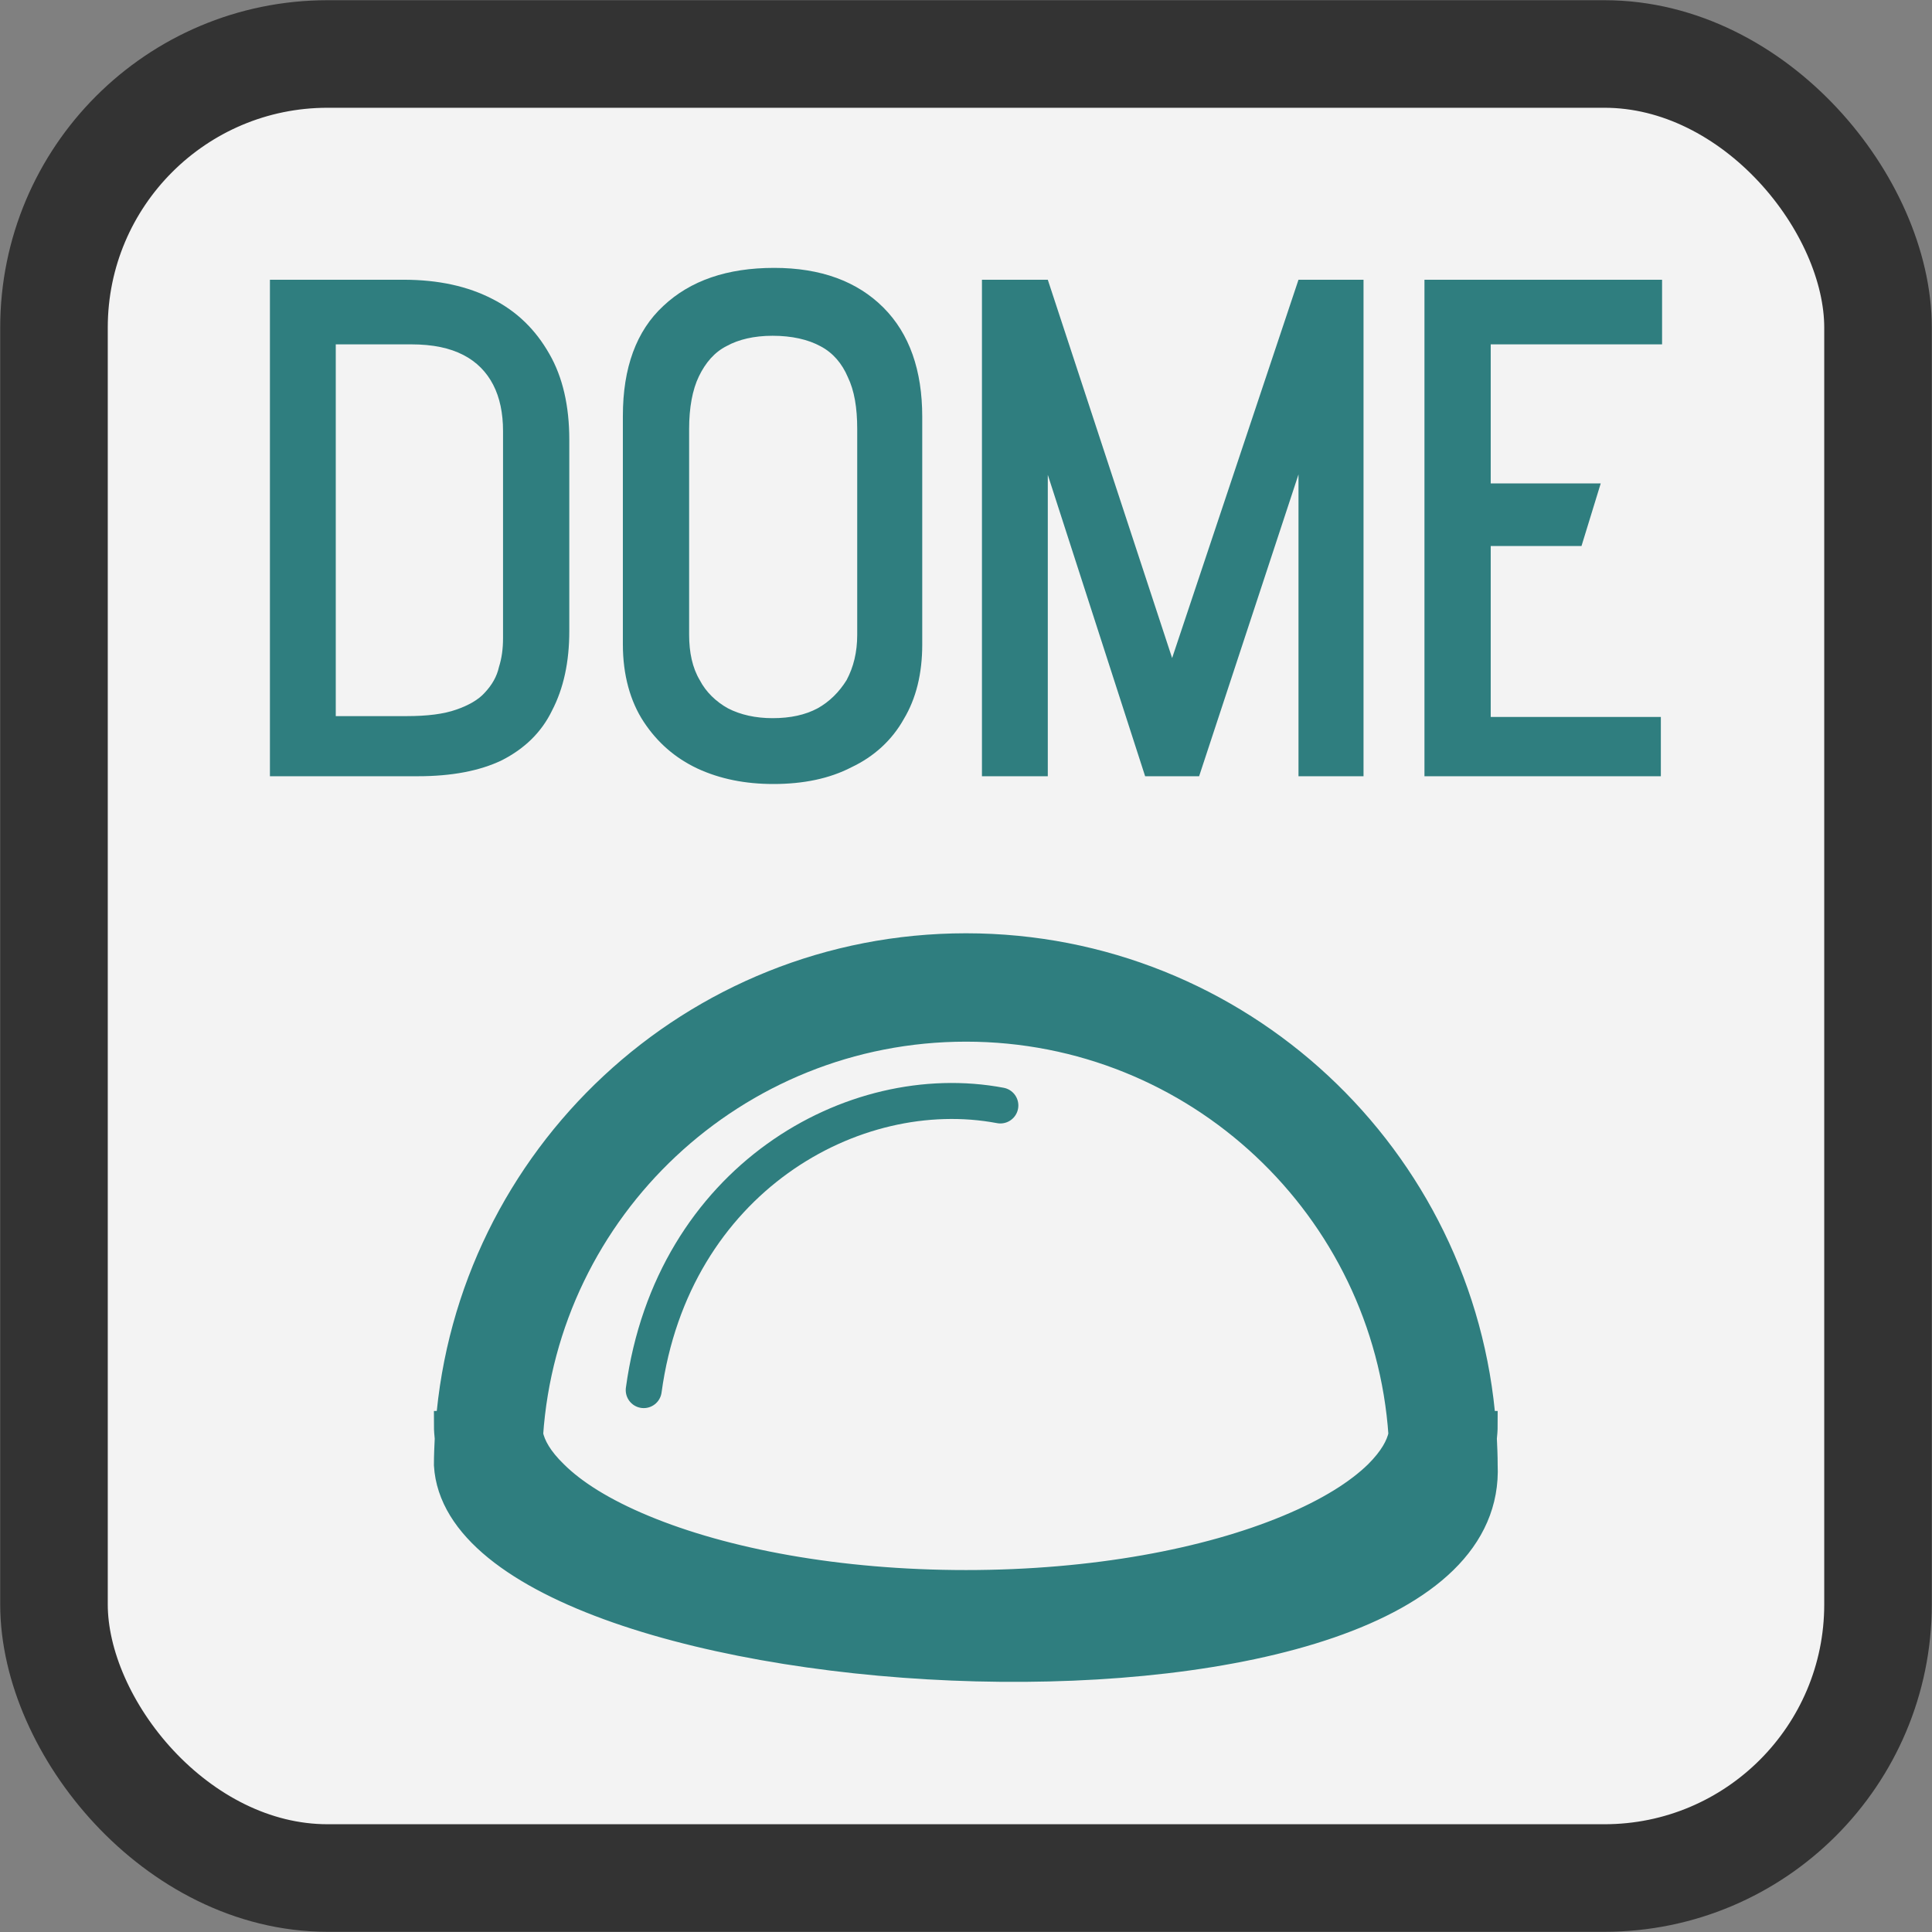
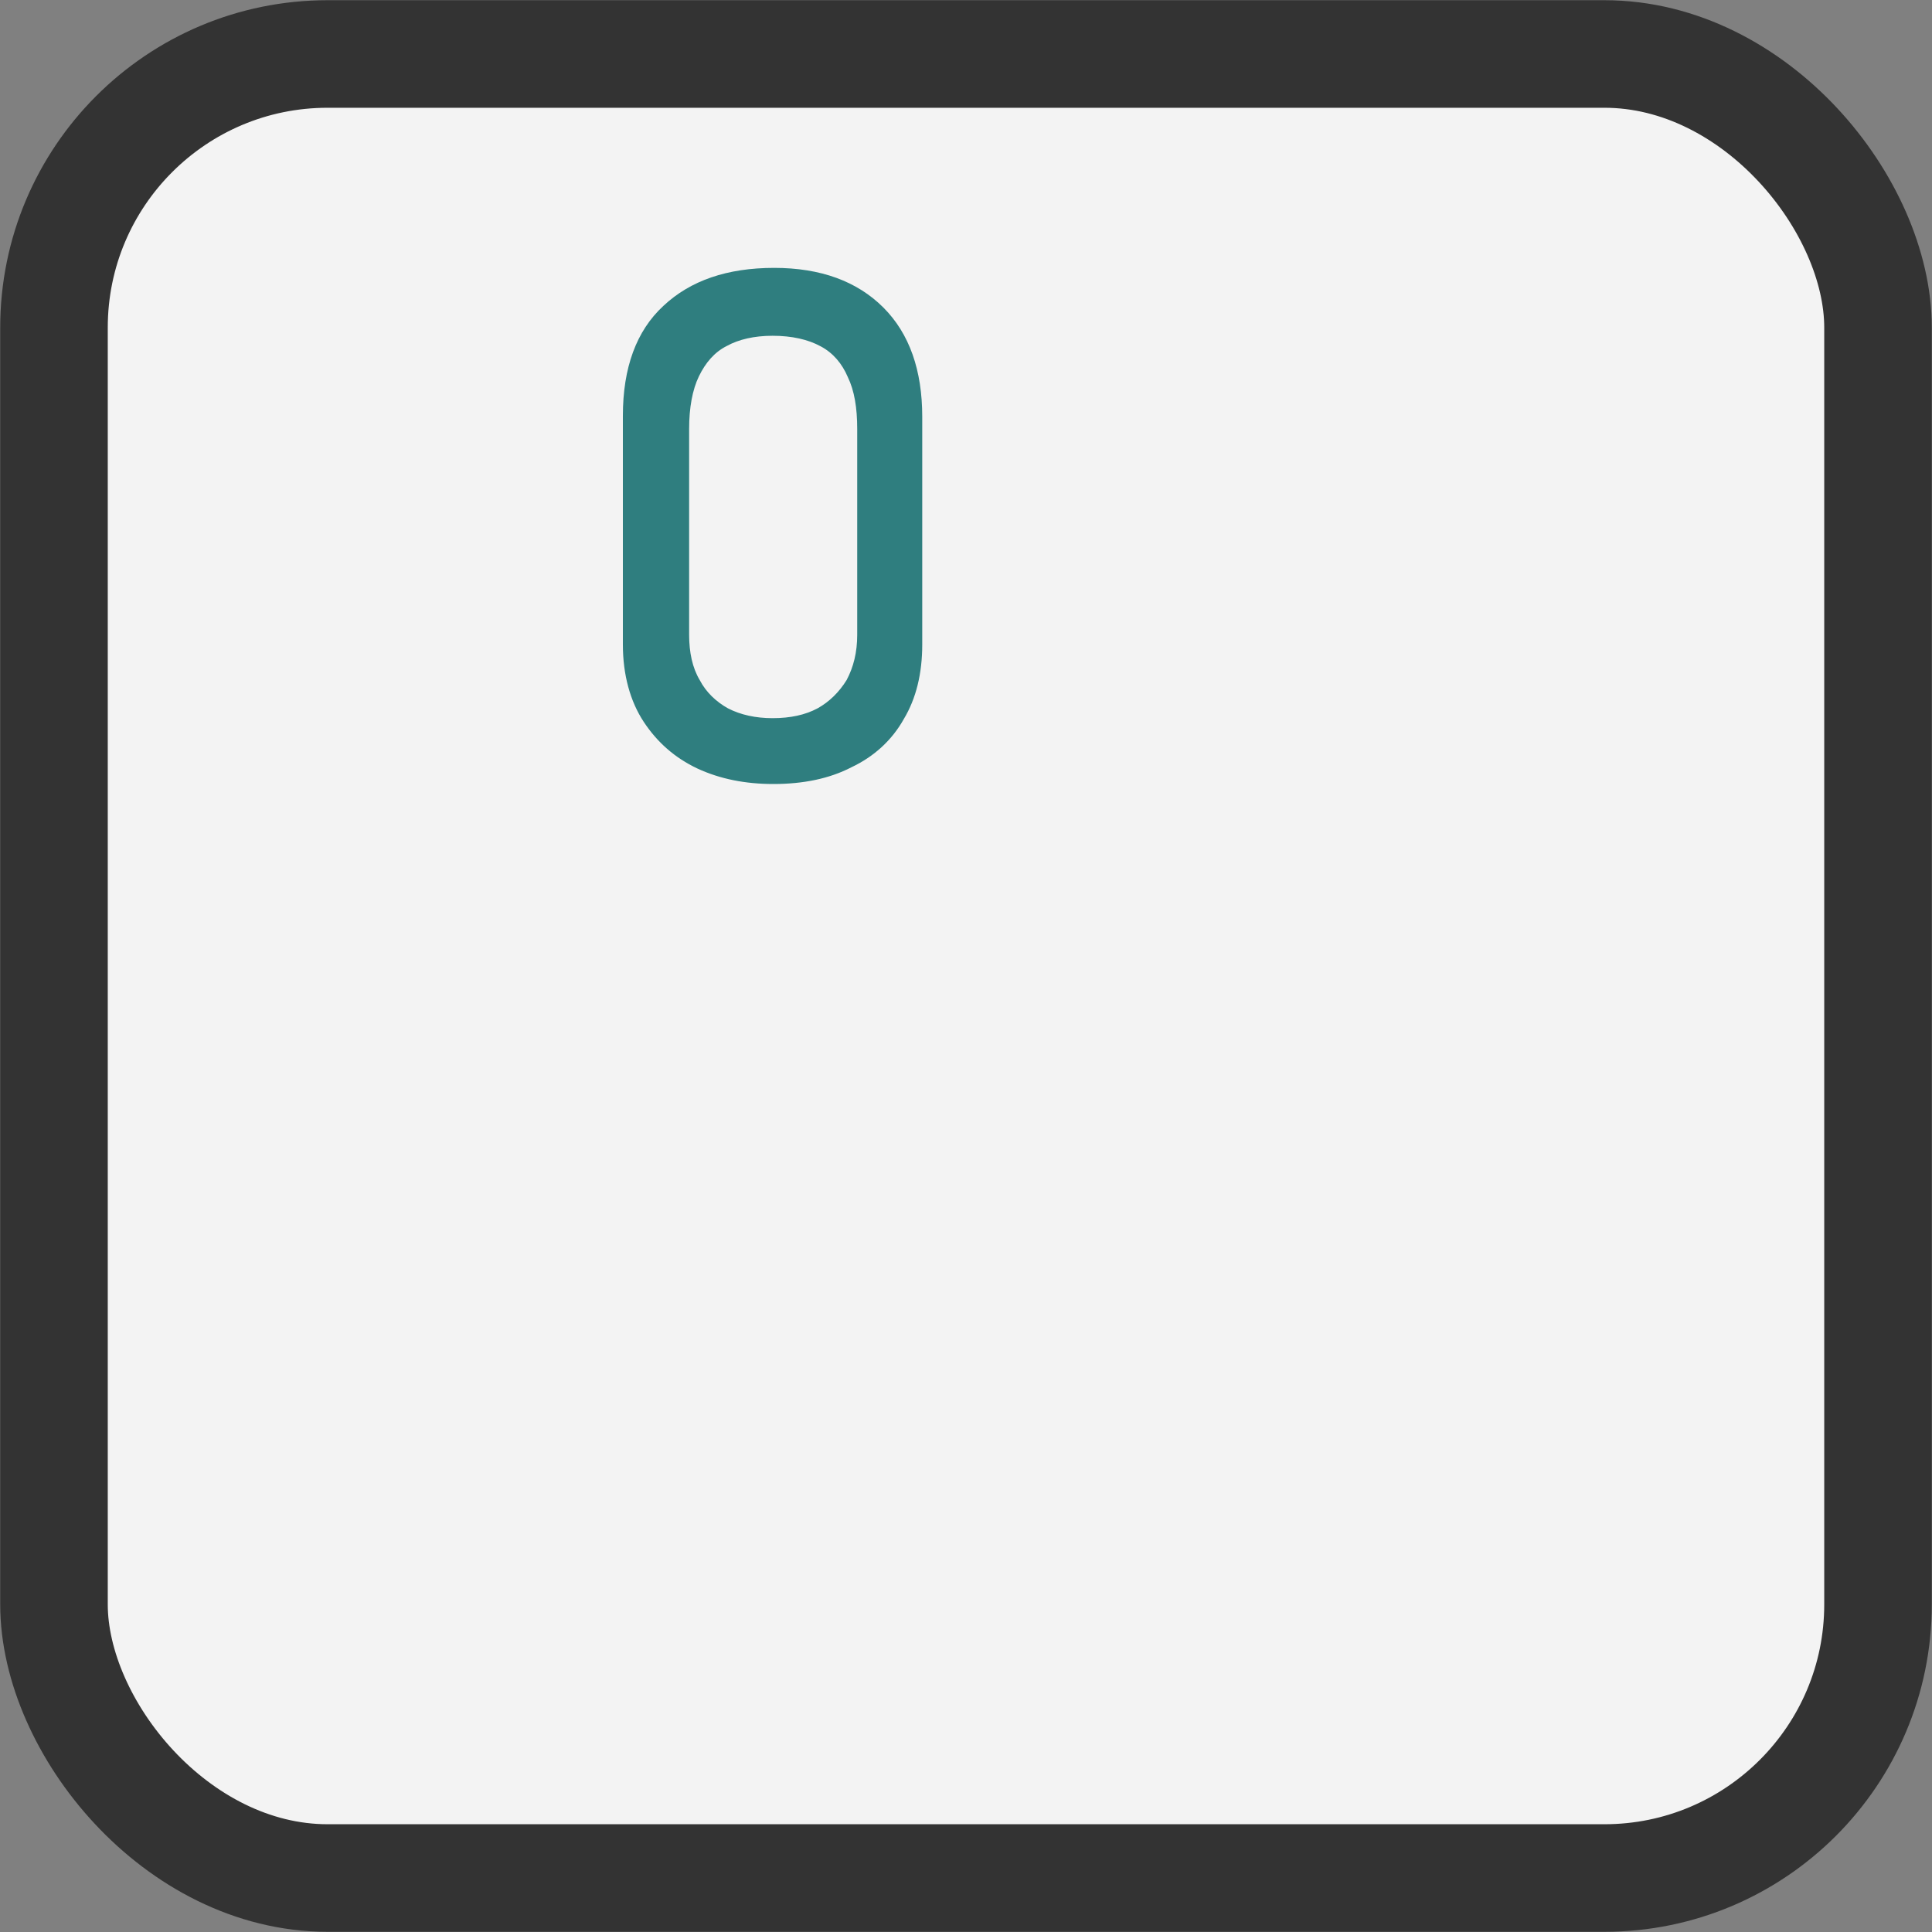
<svg xmlns="http://www.w3.org/2000/svg" xml:space="preserve" width="159px" height="159px" version="1.1" style="shape-rendering:geometricPrecision; text-rendering:geometricPrecision; image-rendering:optimizeQuality; fill-rule:evenodd; clip-rule:evenodd" viewBox="0 0 47.24 47.24">
  <rect x="0" y="0" width="47.24" height="47.24" fill="#808080" stroke="none" />
  <defs>
    <style type="text/css">
   
    .str0 {stroke:#333333;stroke-width:2.63;stroke-miterlimit:22.926}
    .str1 {stroke:#2F7E7F;stroke-width:0.7;stroke-miterlimit:22.926}
    .str2 {stroke:#2F7E7F;stroke-width:0.88;stroke-linecap:round;stroke-miterlimit:22.926}
    .fil3 {fill:none}
    .fil2 {fill:#2F7E7F}
    .fil0 {fill:#F3F3F3}
    .fil1 {fill:#2F7E7F;fill-rule:nonzero}
   
  </style>
  </defs>
  <g id="Plan_x0020_1">
    <rect class="fil0 str0" x="1.32" y="1.32" width="44.6" height="44.6" rx="6.69" ry="6.69" />
-     <path class="fil1" d="M9.87 6.84l-3.27 0 0 12.14 3.62 0c0.82,0 1.51,-0.13 2.05,-0.39 0.55,-0.28 0.97,-0.68 1.23,-1.22 0.28,-0.54 0.42,-1.18 0.42,-1.94l0 -4.68c0,-0.82 -0.16,-1.53 -0.49,-2.1 -0.33,-0.58 -0.78,-1.03 -1.39,-1.34 -0.6,-0.31 -1.32,-0.47 -2.17,-0.47zm0.07 10.67l-1.73 0 0 -9.09 1.84 0c0.54,0 0.95,0.09 1.28,0.26 0.33,0.17 0.57,0.42 0.73,0.73 0.16,0.31 0.24,0.69 0.24,1.13l0 5.06c0,0.26 -0.03,0.49 -0.1,0.71 -0.05,0.23 -0.17,0.44 -0.35,0.63 -0.15,0.17 -0.4,0.31 -0.69,0.41 -0.31,0.11 -0.71,0.16 -1.22,0.16z" />
    <path id="_1" class="fil1" d="M15.23 10.17l0 5.59c0,0.74 0.18,1.39 0.51,1.89 0.33,0.5 0.76,0.88 1.31,1.14 0.56,0.26 1.18,0.38 1.86,0.38 0.73,0 1.37,-0.13 1.91,-0.41 0.55,-0.26 0.99,-0.66 1.28,-1.18 0.3,-0.5 0.45,-1.11 0.45,-1.82l0 -5.57c0,-1.13 -0.31,-2.03 -0.95,-2.67 -0.64,-0.64 -1.53,-0.97 -2.67,-0.97 -1.15,0 -2.05,0.31 -2.71,0.93 -0.66,0.61 -0.99,1.51 -0.99,2.69zm1.62 5.35l0 -5.03c0,-0.52 0.08,-0.96 0.24,-1.29 0.16,-0.33 0.38,-0.59 0.68,-0.74 0.29,-0.16 0.67,-0.25 1.12,-0.25 0.47,0 0.87,0.09 1.18,0.26 0.3,0.16 0.52,0.42 0.66,0.75 0.16,0.33 0.23,0.75 0.23,1.27l0 5.03c0,0.43 -0.09,0.79 -0.26,1.11 -0.18,0.29 -0.42,0.53 -0.71,0.69 -0.3,0.16 -0.66,0.24 -1.1,0.24 -0.41,0 -0.78,-0.08 -1.09,-0.24 -0.29,-0.16 -0.54,-0.4 -0.69,-0.69 -0.18,-0.3 -0.26,-0.68 -0.26,-1.11z" />
-     <polygon id="_2" class="fil1" points="25.62,6.84 24.01,6.84 24.01,18.98 25.62,18.98 25.62,11.61 28,18.98 29.32,18.98 31.75,11.6 31.75,18.98 33.34,18.98 33.34,6.84 31.75,6.84 28.66,16.09 " />
-     <polygon id="_3" class="fil1" points="34.83,18.98 40.61,18.98 40.61,17.53 36.45,17.53 36.45,13.35 38.67,13.35 39.14,11.82 36.45,11.82 36.45,8.42 40.64,8.42 40.64,6.84 34.83,6.84 " />
    <g id="_1528522704">
-       <path id="planet_dome_structure_icon_246660.svg" class="fil2 str1" d="M10.96 34.85l0.04 0c0.5,-6.53 5.96,-11.68 12.62,-11.68 6.66,0 12.12,5.15 12.61,11.68l0.04 0c0,0.11 -0.01,0.22 -0.02,0.32 0.01,0.22 0.02,0.43 0.02,0.65 0.33,7.24 -24.96,5.94 -25.31,0 0,-0.22 0.01,-0.43 0.02,-0.65 -0.01,-0.1 -0.02,-0.21 -0.02,-0.32zm12.66 -9.73c-5.67,0 -10.31,4.4 -10.69,9.96 0.06,0.29 0.24,0.61 0.61,0.97 0.47,0.47 1.2,0.93 2.19,1.34 1.97,0.82 4.76,1.35 7.89,1.35 3.13,0 5.91,-0.53 7.88,-1.35 0.99,-0.41 1.72,-0.87 2.2,-1.34 0.36,-0.36 0.54,-0.68 0.6,-0.97 -0.38,-5.56 -5.02,-9.96 -10.68,-9.96z" />
-       <path class="fil3 str2" d="M15.74 33.99c0.7,-5.14 5.12,-7.64 8.72,-6.96" />
-     </g>
+       </g>
  </g>
</svg>